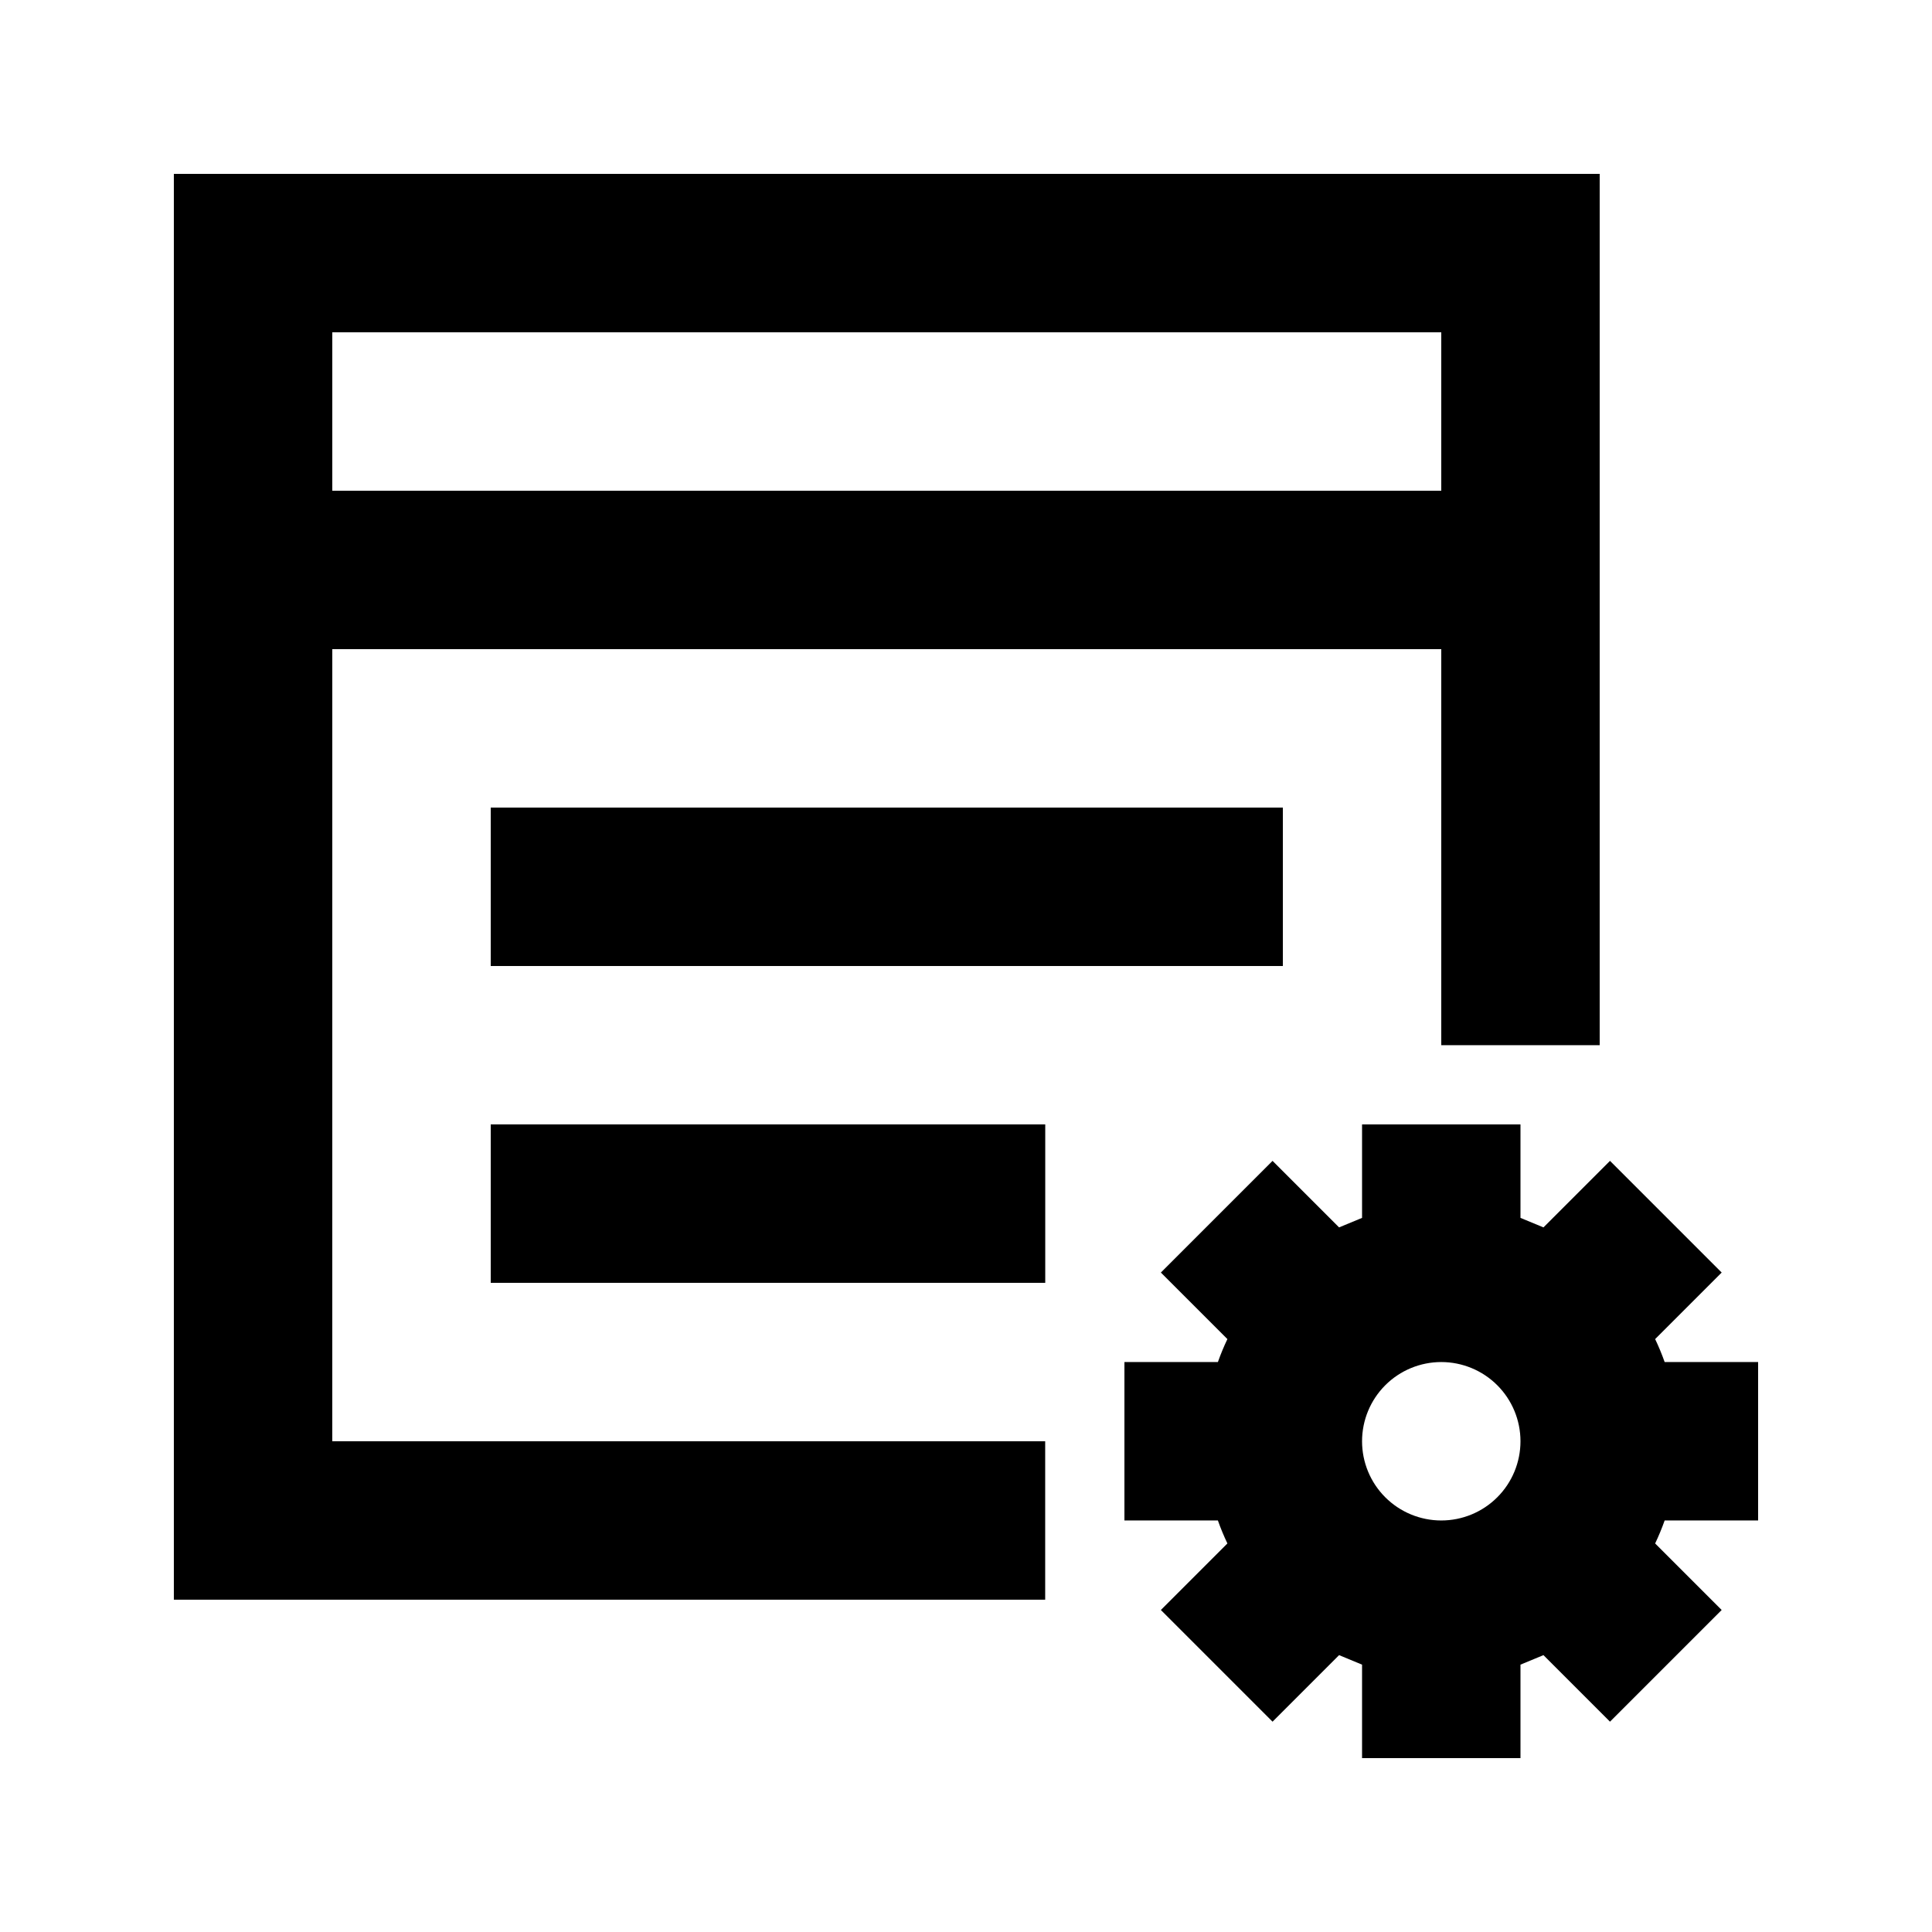
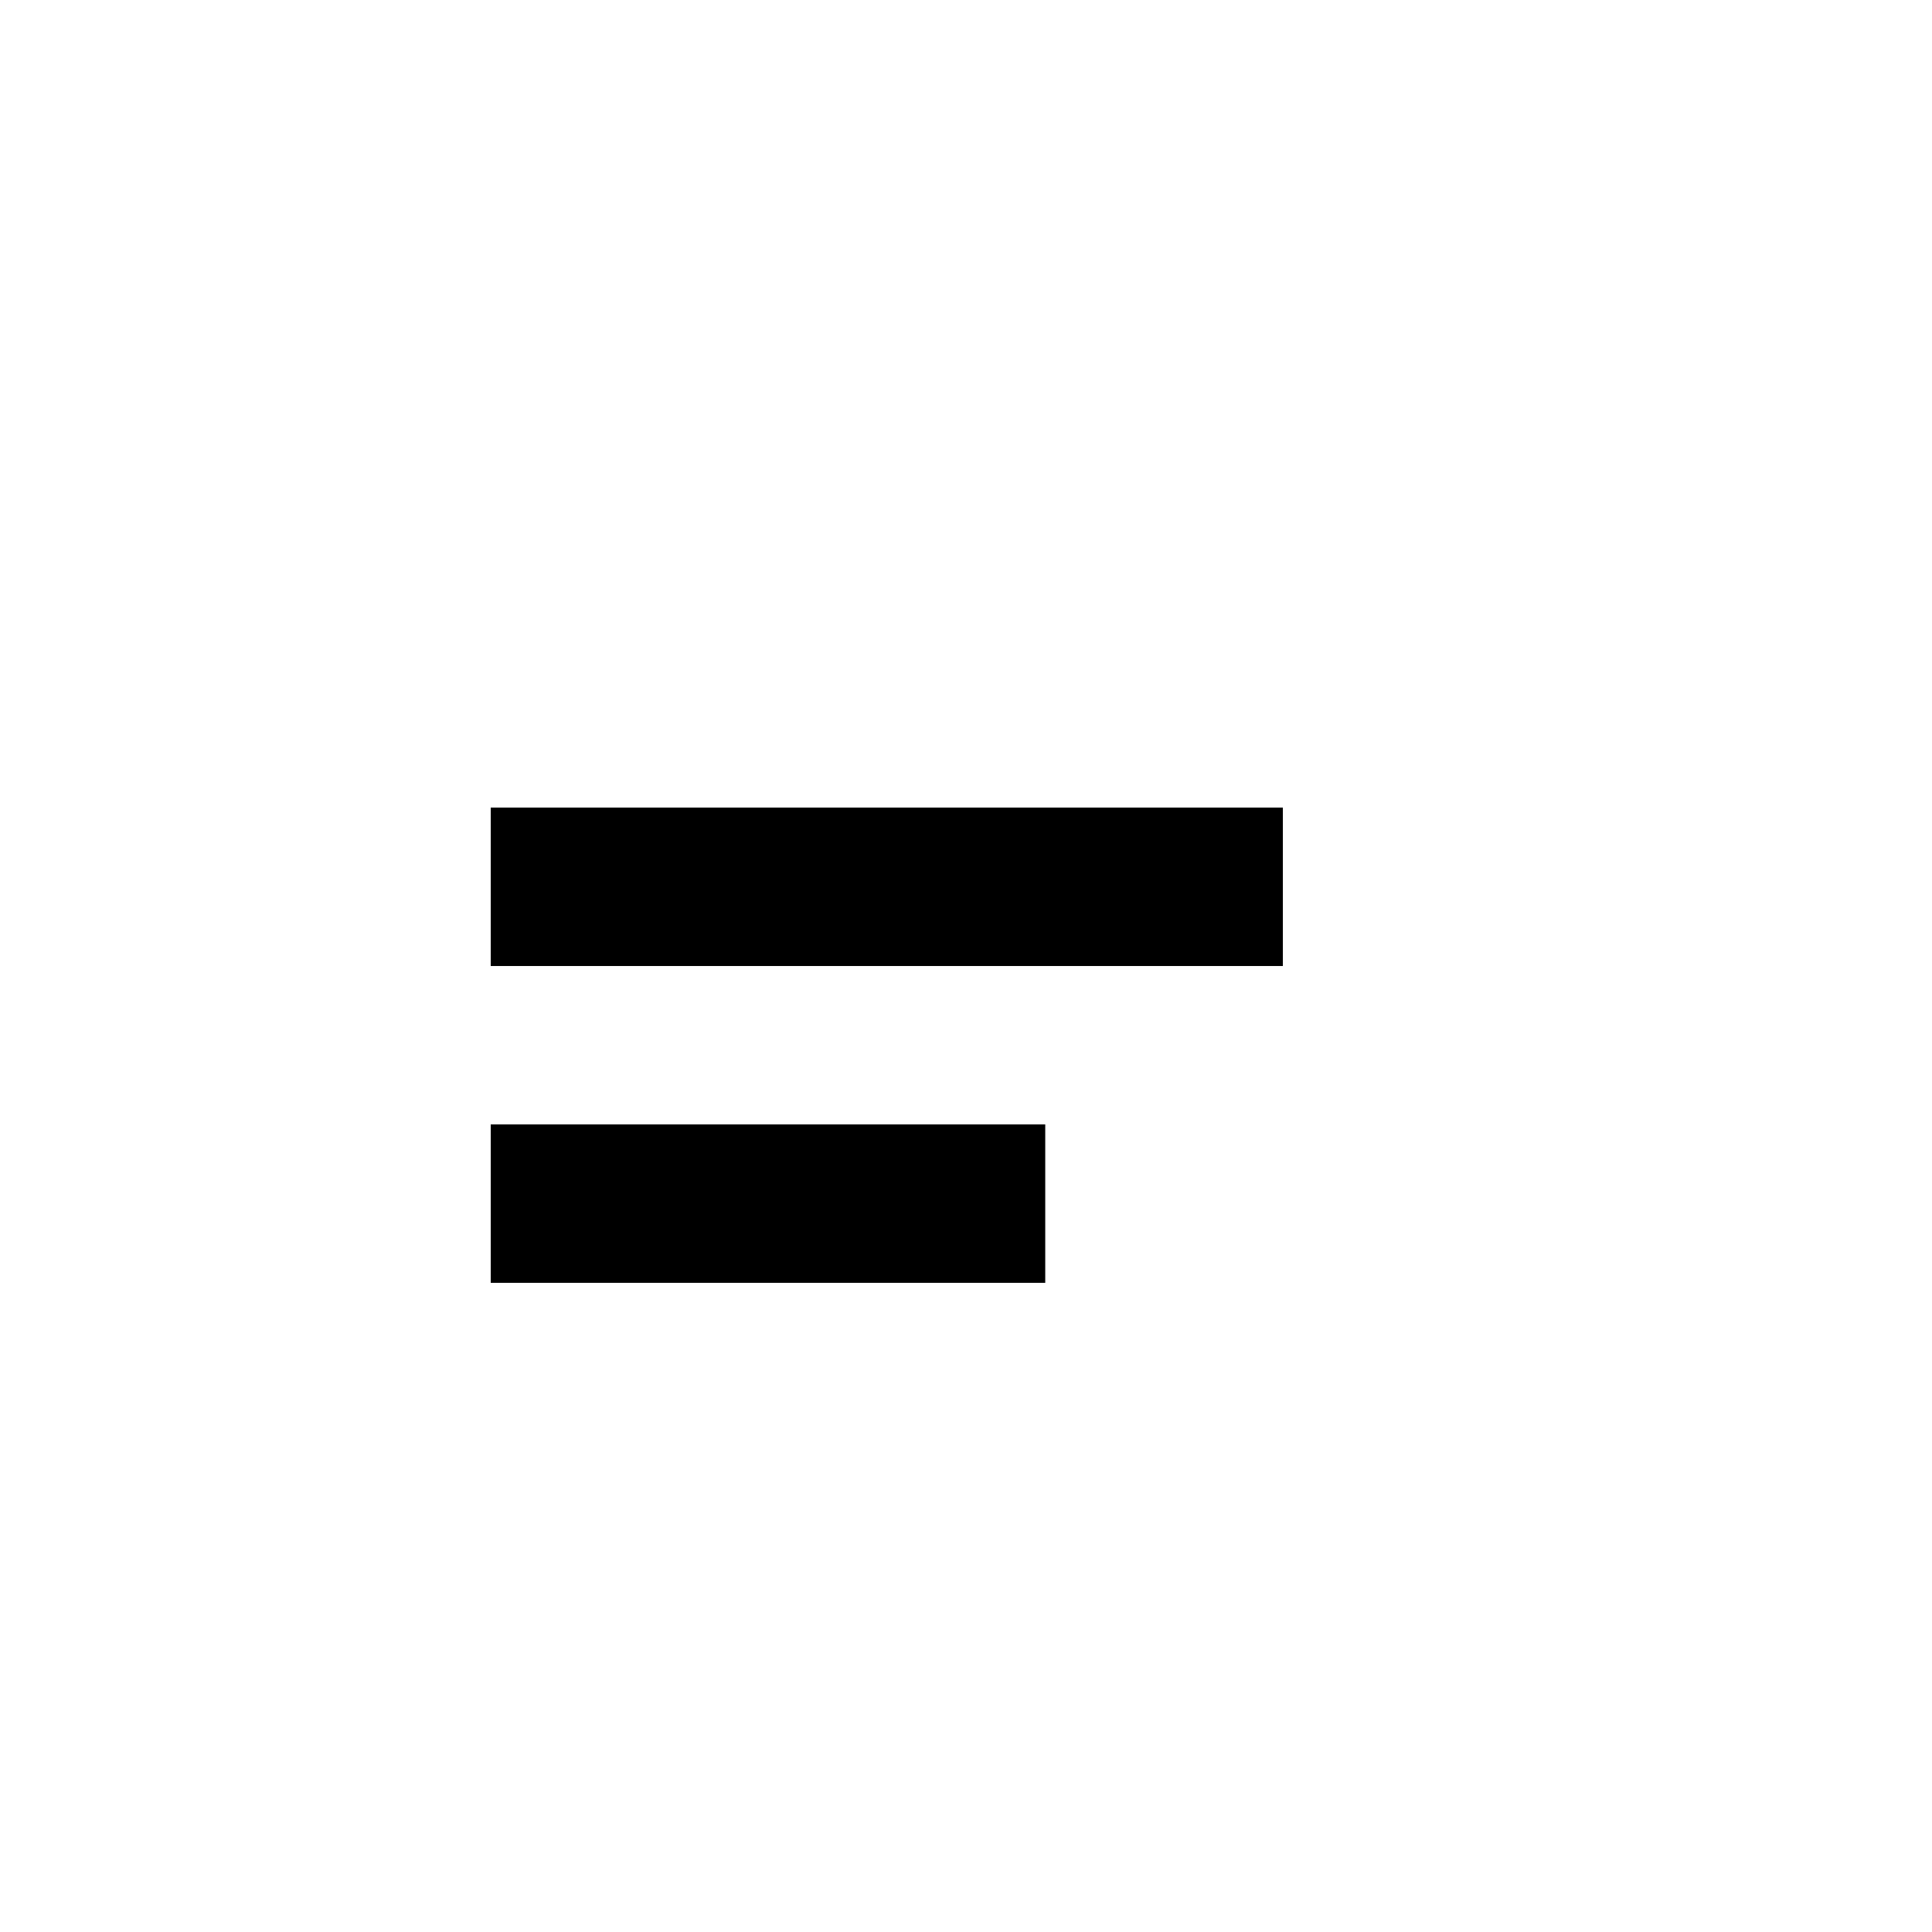
<svg xmlns="http://www.w3.org/2000/svg" fill="#000000" width="800px" height="800px" version="1.1" viewBox="144 144 512 512">
  <g>
-     <path d="m232.06 316.03h293.89v104.96h41.984v-230.91h-377.86v377.86h230.91v-41.984h-188.93zm293.89-83.969v41.984h-293.89v-41.984z" />
    <path d="m274.05 358.02h209.92v41.984h-209.92z" />
    <path d="m274.05 441.98h146.95v41.984h-146.95z" />
-     <path d="m582.63 498.87 17.633-17.633-29.598-29.598-17.633 17.633-6.09-2.519v-24.77h-41.984v24.77l-6.086 2.519-17.633-17.633-29.598 29.598 17.633 17.633c-0.945 1.984-1.789 4.016-2.519 6.086h-24.77v41.984h24.77c0.73 2.074 1.574 4.106 2.519 6.09l-17.633 17.633 29.598 29.598 17.633-17.633 6.086 2.519v24.77h41.984v-24.77l6.086-2.519 17.633 17.633 29.598-29.598-17.633-17.633h0.004c0.945-1.984 1.785-4.016 2.519-6.09h24.77v-41.984h-24.77c-0.734-2.07-1.574-4.102-2.519-6.086zm-35.688 27.078c0 5.57-2.211 10.91-6.148 14.844-3.934 3.938-9.273 6.148-14.844 6.148-5.566 0-10.906-2.211-14.844-6.148-3.934-3.934-6.148-9.273-6.148-14.844 0-5.566 2.215-10.906 6.148-14.844 3.938-3.934 9.277-6.148 14.844-6.148 5.57 0 10.91 2.215 14.844 6.148 3.938 3.938 6.148 9.277 6.148 14.844z" />
  </g>
</svg>